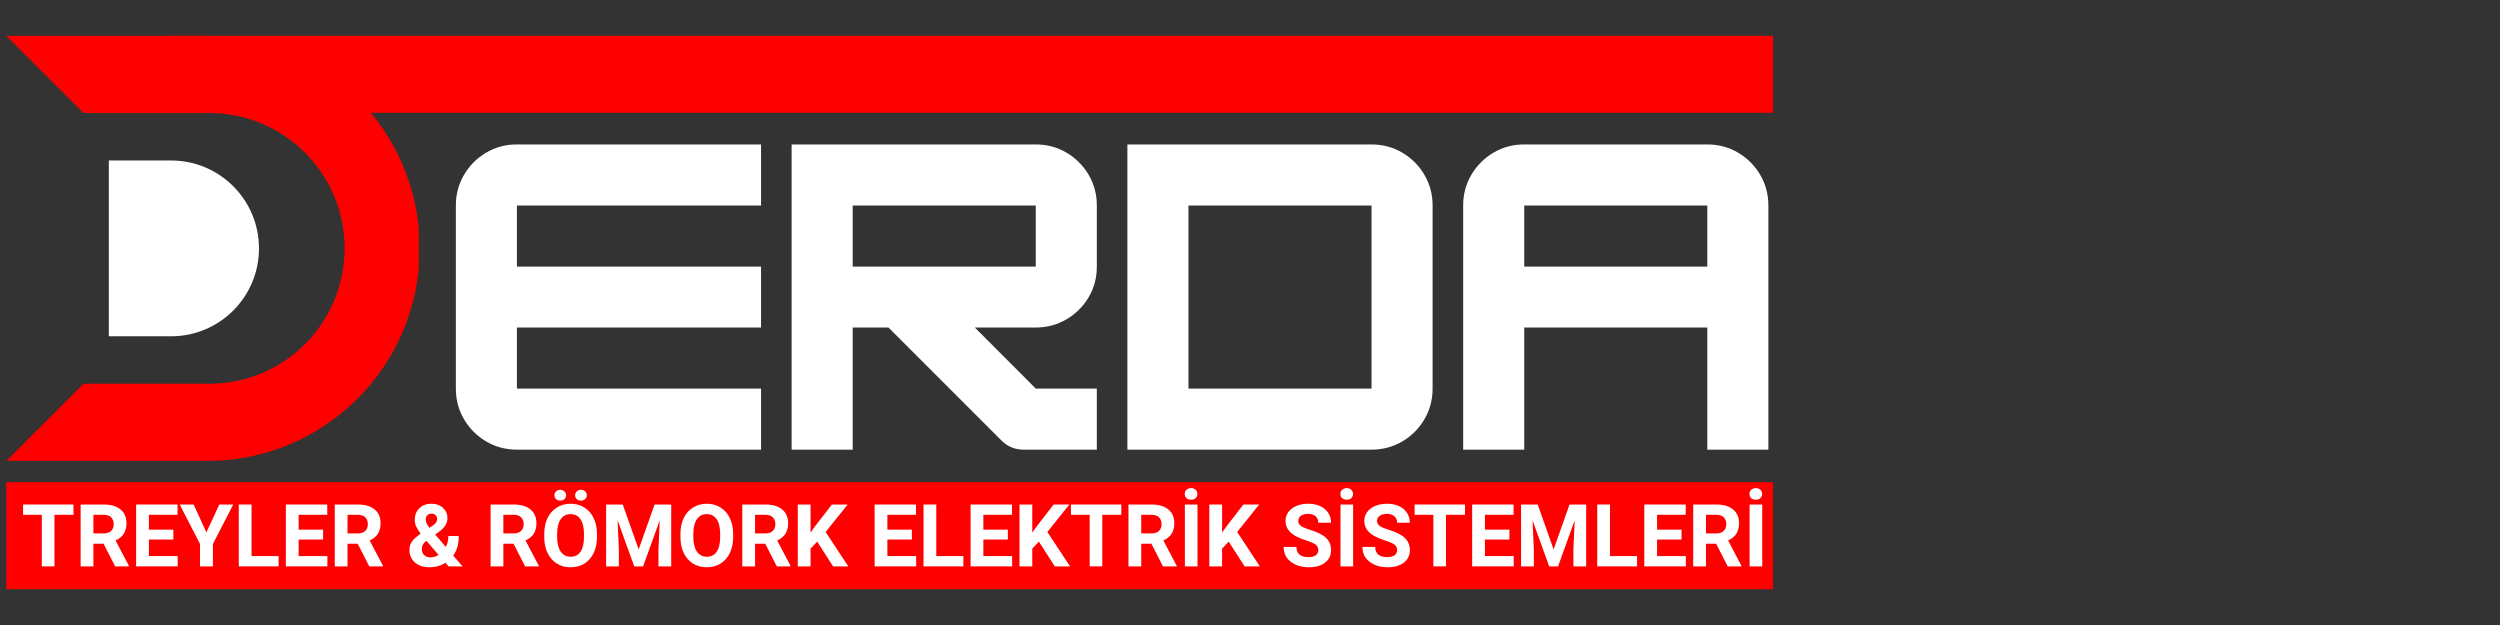
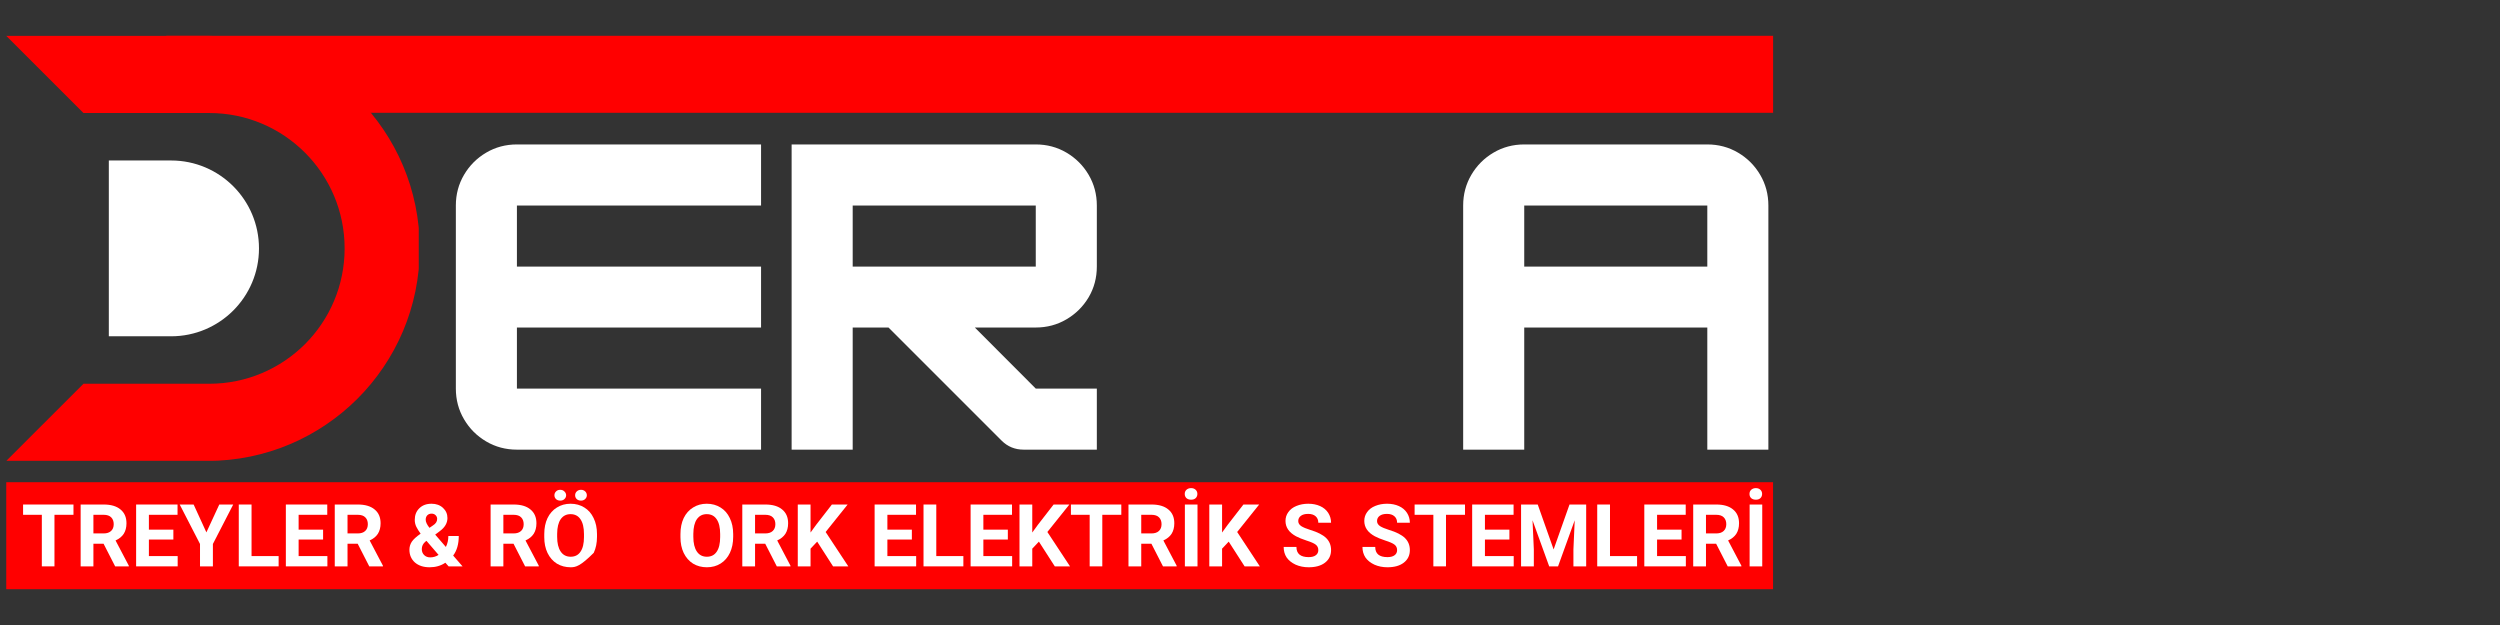
<svg xmlns="http://www.w3.org/2000/svg" width="400" zoomAndPan="magnify" viewBox="0 0 300 75" height="100" preserveAspectRatio="xMidYMid meet" version="1.0">
  <rect x="0" y="0" width="300" height="75" fill="#333333" stroke="none" />
  <defs>
    <g />
    <clipPath id="726caf795e">
      <path d="M 0.75 57.863 L 212.781 57.863 L 212.781 70.703 L 0.75 70.703 Z M 0.75 57.863 " clip-rule="nonzero" />
    </clipPath>
    <clipPath id="e9197d4cc1">
      <path d="M 0.75 4.301 L 50.25 4.301 L 50.25 55.297 L 0.75 55.297 Z M 0.75 4.301 " clip-rule="nonzero" />
    </clipPath>
    <clipPath id="a8ad788711">
      <path d="M 19.957 4.297 L 212.781 4.297 L 212.781 13.535 L 19.957 13.535 Z M 19.957 4.297 " clip-rule="nonzero" />
    </clipPath>
  </defs>
  <g clip-path="url(#726caf795e)">
    <path fill="#ff0000" d="M 0.75 57.863 L 212.766 57.863 L 212.766 70.703 L 0.75 70.703 Z M 0.75 57.863 " fill-opacity="1" fill-rule="nonzero" />
  </g>
  <g fill="#ffffff" fill-opacity="1">
    <g transform="translate(2.567, 67.964)">
      <g>
        <path d="M 6.25 -6.188 L 3.969 -6.188 L 3.969 0 L 2.453 0 L 2.453 -6.188 L 0.203 -6.188 L 0.203 -7.422 L 6.25 -7.422 Z M 6.25 -6.188 " />
      </g>
    </g>
  </g>
  <g fill="#ffffff" fill-opacity="1">
    <g transform="translate(9.021, 67.964)">
      <g>
        <path d="M 3.406 -2.719 L 2.188 -2.719 L 2.188 0 L 0.656 0 L 0.656 -7.422 L 3.422 -7.422 C 4.297 -7.422 4.969 -7.223 5.438 -6.828 C 5.914 -6.441 6.156 -5.891 6.156 -5.172 C 6.156 -4.672 6.047 -4.25 5.828 -3.906 C 5.609 -3.57 5.281 -3.305 4.844 -3.109 L 6.438 -0.078 L 6.438 0 L 4.797 0 Z M 2.188 -3.953 L 3.422 -3.953 C 3.805 -3.953 4.102 -4.051 4.312 -4.25 C 4.52 -4.445 4.625 -4.719 4.625 -5.062 C 4.625 -5.406 4.523 -5.676 4.328 -5.875 C 4.129 -6.082 3.828 -6.188 3.422 -6.188 L 2.188 -6.188 Z M 2.188 -3.953 " />
      </g>
    </g>
  </g>
  <g fill="#ffffff" fill-opacity="1">
    <g transform="translate(15.679, 67.964)">
      <g>
        <path d="M 5.125 -3.219 L 2.188 -3.219 L 2.188 -1.234 L 5.641 -1.234 L 5.641 0 L 0.656 0 L 0.656 -7.422 L 5.625 -7.422 L 5.625 -6.188 L 2.188 -6.188 L 2.188 -4.406 L 5.125 -4.406 Z M 5.125 -3.219 " />
      </g>
    </g>
  </g>
  <g fill="#ffffff" fill-opacity="1">
    <g transform="translate(21.548, 67.964)">
      <g>
        <path d="M 3.219 -4.078 L 4.766 -7.422 L 6.438 -7.422 L 4 -2.688 L 4 0 L 2.453 0 L 2.453 -2.688 L 0.016 -7.422 L 1.688 -7.422 Z M 3.219 -4.078 " />
      </g>
    </g>
  </g>
  <g fill="#ffffff" fill-opacity="1">
    <g transform="translate(27.997, 67.964)">
      <g>
        <path d="M 2.188 -1.234 L 5.438 -1.234 L 5.438 0 L 0.656 0 L 0.656 -7.422 L 2.188 -7.422 Z M 2.188 -1.234 " />
      </g>
    </g>
  </g>
  <g fill="#ffffff" fill-opacity="1">
    <g transform="translate(33.646, 67.964)">
      <g>
        <path d="M 5.125 -3.219 L 2.188 -3.219 L 2.188 -1.234 L 5.641 -1.234 L 5.641 0 L 0.656 0 L 0.656 -7.422 L 5.625 -7.422 L 5.625 -6.188 L 2.188 -6.188 L 2.188 -4.406 L 5.125 -4.406 Z M 5.125 -3.219 " />
      </g>
    </g>
  </g>
  <g fill="#ffffff" fill-opacity="1">
    <g transform="translate(39.515, 67.964)">
      <g>
        <path d="M 3.406 -2.719 L 2.188 -2.719 L 2.188 0 L 0.656 0 L 0.656 -7.422 L 3.422 -7.422 C 4.297 -7.422 4.969 -7.223 5.438 -6.828 C 5.914 -6.441 6.156 -5.891 6.156 -5.172 C 6.156 -4.672 6.047 -4.25 5.828 -3.906 C 5.609 -3.57 5.281 -3.305 4.844 -3.109 L 6.438 -0.078 L 6.438 0 L 4.797 0 Z M 2.188 -3.953 L 3.422 -3.953 C 3.805 -3.953 4.102 -4.051 4.312 -4.25 C 4.52 -4.445 4.625 -4.719 4.625 -5.062 C 4.625 -5.406 4.523 -5.676 4.328 -5.875 C 4.129 -6.082 3.828 -6.188 3.422 -6.188 L 2.188 -6.188 Z M 2.188 -3.953 " />
      </g>
    </g>
  </g>
  <g fill="#ffffff" fill-opacity="1">
    <g transform="translate(46.173, 67.964)">
      <g />
    </g>
  </g>
  <g fill="#ffffff" fill-opacity="1">
    <g transform="translate(48.771, 67.964)">
      <g>
        <path d="M 0.359 -2 C 0.359 -2.344 0.453 -2.66 0.641 -2.953 C 0.836 -3.242 1.191 -3.566 1.703 -3.922 C 1.484 -4.223 1.312 -4.5 1.188 -4.75 C 1.062 -5.008 1 -5.285 1 -5.578 C 1 -6.148 1.18 -6.613 1.547 -6.969 C 1.91 -7.332 2.398 -7.516 3.016 -7.516 C 3.578 -7.516 4.035 -7.348 4.391 -7.016 C 4.742 -6.691 4.922 -6.285 4.922 -5.797 C 4.922 -5.203 4.617 -4.68 4.016 -4.234 L 3.453 -3.812 L 4.734 -2.328 C 4.93 -2.723 5.031 -3.16 5.031 -3.641 L 6.281 -3.641 C 6.281 -2.672 6.055 -1.891 5.609 -1.297 L 6.734 0 L 5.062 0 L 4.672 -0.438 C 4.129 -0.07 3.5 0.109 2.781 0.109 C 2.051 0.109 1.461 -0.082 1.016 -0.469 C 0.578 -0.863 0.359 -1.375 0.359 -2 Z M 2.859 -1.078 C 3.211 -1.078 3.547 -1.176 3.859 -1.375 L 2.406 -3.062 L 2.297 -2.984 C 1.992 -2.734 1.844 -2.43 1.844 -2.078 C 1.844 -1.785 1.938 -1.547 2.125 -1.359 C 2.312 -1.172 2.555 -1.078 2.859 -1.078 Z M 2.312 -5.594 C 2.312 -5.332 2.461 -5.008 2.766 -4.625 L 3.156 -4.891 C 3.352 -5.016 3.488 -5.141 3.562 -5.266 C 3.645 -5.391 3.688 -5.535 3.688 -5.703 C 3.688 -5.867 3.625 -6.016 3.5 -6.141 C 3.375 -6.266 3.211 -6.328 3.016 -6.328 C 2.805 -6.328 2.633 -6.258 2.5 -6.125 C 2.375 -5.988 2.312 -5.812 2.312 -5.594 Z M 2.312 -5.594 " />
      </g>
    </g>
  </g>
  <g fill="#ffffff" fill-opacity="1">
    <g transform="translate(55.618, 67.964)">
      <g />
    </g>
  </g>
  <g fill="#ffffff" fill-opacity="1">
    <g transform="translate(58.216, 67.964)">
      <g>
        <path d="M 3.406 -2.719 L 2.188 -2.719 L 2.188 0 L 0.656 0 L 0.656 -7.422 L 3.422 -7.422 C 4.297 -7.422 4.969 -7.223 5.438 -6.828 C 5.914 -6.441 6.156 -5.891 6.156 -5.172 C 6.156 -4.672 6.047 -4.25 5.828 -3.906 C 5.609 -3.57 5.281 -3.305 4.844 -3.109 L 6.438 -0.078 L 6.438 0 L 4.797 0 Z M 2.188 -3.953 L 3.422 -3.953 C 3.805 -3.953 4.102 -4.051 4.312 -4.25 C 4.52 -4.445 4.625 -4.719 4.625 -5.062 C 4.625 -5.406 4.523 -5.676 4.328 -5.875 C 4.129 -6.082 3.828 -6.188 3.422 -6.188 L 2.188 -6.188 Z M 2.188 -3.953 " />
      </g>
    </g>
  </g>
  <g fill="#ffffff" fill-opacity="1">
    <g transform="translate(64.874, 67.964)">
      <g>
-         <path d="M 6.766 -3.547 C 6.766 -2.816 6.633 -2.176 6.375 -1.625 C 6.113 -1.07 5.742 -0.645 5.266 -0.344 C 4.785 -0.039 4.234 0.109 3.609 0.109 C 2.992 0.109 2.441 -0.035 1.953 -0.328 C 1.473 -0.629 1.098 -1.055 0.828 -1.609 C 0.566 -2.16 0.438 -2.789 0.438 -3.5 L 0.438 -3.875 C 0.438 -4.602 0.566 -5.242 0.828 -5.797 C 1.098 -6.348 1.473 -6.77 1.953 -7.062 C 2.43 -7.363 2.977 -7.516 3.594 -7.516 C 4.219 -7.516 4.77 -7.363 5.25 -7.062 C 5.727 -6.77 6.098 -6.348 6.359 -5.797 C 6.629 -5.242 6.766 -4.602 6.766 -3.875 Z M 5.203 -3.875 C 5.203 -4.656 5.062 -5.25 4.781 -5.656 C 4.508 -6.062 4.113 -6.266 3.594 -6.266 C 3.082 -6.266 2.688 -6.062 2.406 -5.656 C 2.133 -5.258 1.992 -4.676 1.984 -3.906 L 1.984 -3.547 C 1.984 -2.785 2.125 -2.195 2.406 -1.781 C 2.688 -1.363 3.086 -1.156 3.609 -1.156 C 4.117 -1.156 4.508 -1.352 4.781 -1.75 C 5.062 -2.156 5.203 -2.742 5.203 -3.516 Z M 3.062 -8.531 C 3.062 -8.352 2.992 -8.203 2.859 -8.078 C 2.734 -7.953 2.566 -7.891 2.359 -7.891 C 2.141 -7.891 1.969 -7.953 1.844 -8.078 C 1.719 -8.203 1.656 -8.352 1.656 -8.531 C 1.656 -8.707 1.719 -8.859 1.844 -8.984 C 1.969 -9.117 2.133 -9.188 2.344 -9.188 C 2.562 -9.188 2.734 -9.117 2.859 -8.984 C 2.992 -8.859 3.062 -8.707 3.062 -8.531 Z M 4.141 -8.531 C 4.141 -8.719 4.207 -8.875 4.344 -9 C 4.477 -9.125 4.645 -9.188 4.844 -9.188 C 5.039 -9.188 5.207 -9.125 5.344 -9 C 5.477 -8.875 5.547 -8.719 5.547 -8.531 C 5.547 -8.352 5.477 -8.203 5.344 -8.078 C 5.219 -7.953 5.051 -7.891 4.844 -7.891 C 4.633 -7.891 4.461 -7.953 4.328 -8.078 C 4.203 -8.203 4.141 -8.352 4.141 -8.531 Z M 4.141 -8.531 " />
+         <path d="M 6.766 -3.547 C 6.766 -2.816 6.633 -2.176 6.375 -1.625 C 4.785 -0.039 4.234 0.109 3.609 0.109 C 2.992 0.109 2.441 -0.035 1.953 -0.328 C 1.473 -0.629 1.098 -1.055 0.828 -1.609 C 0.566 -2.16 0.438 -2.789 0.438 -3.5 L 0.438 -3.875 C 0.438 -4.602 0.566 -5.242 0.828 -5.797 C 1.098 -6.348 1.473 -6.77 1.953 -7.062 C 2.43 -7.363 2.977 -7.516 3.594 -7.516 C 4.219 -7.516 4.77 -7.363 5.25 -7.062 C 5.727 -6.77 6.098 -6.348 6.359 -5.797 C 6.629 -5.242 6.766 -4.602 6.766 -3.875 Z M 5.203 -3.875 C 5.203 -4.656 5.062 -5.25 4.781 -5.656 C 4.508 -6.062 4.113 -6.266 3.594 -6.266 C 3.082 -6.266 2.688 -6.062 2.406 -5.656 C 2.133 -5.258 1.992 -4.676 1.984 -3.906 L 1.984 -3.547 C 1.984 -2.785 2.125 -2.195 2.406 -1.781 C 2.688 -1.363 3.086 -1.156 3.609 -1.156 C 4.117 -1.156 4.508 -1.352 4.781 -1.75 C 5.062 -2.156 5.203 -2.742 5.203 -3.516 Z M 3.062 -8.531 C 3.062 -8.352 2.992 -8.203 2.859 -8.078 C 2.734 -7.953 2.566 -7.891 2.359 -7.891 C 2.141 -7.891 1.969 -7.953 1.844 -8.078 C 1.719 -8.203 1.656 -8.352 1.656 -8.531 C 1.656 -8.707 1.719 -8.859 1.844 -8.984 C 1.969 -9.117 2.133 -9.188 2.344 -9.188 C 2.562 -9.188 2.734 -9.117 2.859 -8.984 C 2.992 -8.859 3.062 -8.707 3.062 -8.531 Z M 4.141 -8.531 C 4.141 -8.719 4.207 -8.875 4.344 -9 C 4.477 -9.125 4.645 -9.188 4.844 -9.188 C 5.039 -9.188 5.207 -9.125 5.344 -9 C 5.477 -8.875 5.547 -8.719 5.547 -8.531 C 5.547 -8.352 5.477 -8.203 5.344 -8.078 C 5.219 -7.953 5.051 -7.891 4.844 -7.891 C 4.633 -7.891 4.461 -7.953 4.328 -8.078 C 4.203 -8.203 4.141 -8.352 4.141 -8.531 Z M 4.141 -8.531 " />
      </g>
    </g>
  </g>
  <g fill="#ffffff" fill-opacity="1">
    <g transform="translate(72.077, 67.964)">
      <g>
+         </g>
+     </g>
+   </g>
+   <g fill="#ffffff" fill-opacity="1">
+     <g transform="translate(81.216, 67.964)">
+       <g>
+         <path d="M 6.766 -3.547 C 6.766 -2.816 6.633 -2.176 6.375 -1.625 C 6.113 -1.07 5.742 -0.645 5.266 -0.344 C 4.785 -0.039 4.234 0.109 3.609 0.109 C 2.992 0.109 2.441 -0.035 1.953 -0.328 C 1.473 -0.629 1.098 -1.055 0.828 -1.609 C 0.566 -2.16 0.438 -2.789 0.438 -3.5 L 0.438 -3.875 C 0.438 -4.602 0.566 -5.242 0.828 -5.797 C 1.098 -6.348 1.473 -6.77 1.953 -7.062 C 2.43 -7.363 2.977 -7.516 3.594 -7.516 C 4.219 -7.516 4.77 -7.363 5.25 -7.062 C 5.727 -6.77 6.098 -6.348 6.359 -5.797 C 6.629 -5.242 6.766 -4.602 6.766 -3.875 Z M 5.203 -3.875 C 5.203 -4.656 5.062 -5.25 4.781 -5.656 C 4.508 -6.062 4.113 -6.266 3.594 -6.266 C 3.082 -6.266 2.688 -6.062 2.406 -5.656 C 2.133 -5.258 1.992 -4.676 1.984 -3.906 L 1.984 -3.547 C 1.984 -2.785 2.125 -2.195 2.406 -1.781 C 2.688 -1.363 3.086 -1.156 3.609 -1.156 C 4.117 -1.156 4.508 -1.352 4.781 -1.75 C 5.062 -2.156 5.203 -2.742 5.203 -3.516 Z M 5.203 -3.875 " />
+       </g>
+     </g>
+   </g>
+   <g fill="#ffffff" fill-opacity="1">
+     <g transform="translate(88.419, 67.964)">
+       <g>
+         <path d="M 3.406 -2.719 L 2.188 -2.719 L 2.188 0 L 0.656 0 L 0.656 -7.422 L 3.422 -7.422 C 4.297 -7.422 4.969 -7.223 5.438 -6.828 C 5.914 -6.441 6.156 -5.891 6.156 -5.172 C 6.156 -4.672 6.047 -4.25 5.828 -3.906 C 5.609 -3.57 5.281 -3.305 4.844 -3.109 L 6.438 -0.078 L 6.438 0 L 4.797 0 Z M 2.188 -3.953 L 3.422 -3.953 C 3.805 -3.953 4.102 -4.051 4.312 -4.25 C 4.52 -4.445 4.625 -4.719 4.625 -5.062 C 4.625 -5.406 4.523 -5.676 4.328 -5.875 C 4.129 -6.082 3.828 -6.188 3.422 -6.188 L 2.188 -6.188 Z M 2.188 -3.953 " />
+       </g>
+     </g>
+   </g>
+   <g fill="#ffffff" fill-opacity="1">
+     <g transform="translate(95.077, 67.964)">
+       <g>
+         <path d="M 2.984 -2.969 L 2.188 -2.125 L 2.188 0 L 0.656 0 L 0.656 -7.422 L 2.188 -7.422 L 2.188 -4.062 L 2.859 -4.984 L 4.75 -7.422 L 6.641 -7.422 L 4 -4.125 L 6.719 0 L 4.891 0 Z M 2.984 -2.969 " />
+       </g>
+     </g>
+   </g>
+   <g fill="#ffffff" fill-opacity="1">
+     <g transform="translate(101.7, 67.964)">
+       <g />
+     </g>
+   </g>
+   <g fill="#ffffff" fill-opacity="1">
+     <g transform="translate(104.298, 67.964)">
+       <g>
+         <path d="M 5.125 -3.219 L 2.188 -3.219 L 2.188 -1.234 L 5.641 -1.234 L 5.641 0 L 0.656 0 L 0.656 -7.422 L 5.625 -7.422 L 5.625 -6.188 L 2.188 -6.188 L 2.188 -4.406 L 5.125 -4.406 Z M 5.125 -3.219 " />
+       </g>
+     </g>
+   </g>
+   <g fill="#ffffff" fill-opacity="1">
+     <g transform="translate(110.166, 67.964)">
+       <g>
+         <path d="M 2.188 -1.234 L 5.438 -1.234 L 5.438 0 L 0.656 0 L 0.656 -7.422 L 2.188 -7.422 Z M 2.188 -1.234 " />
+       </g>
+     </g>
+   </g>
+   <g fill="#ffffff" fill-opacity="1">
+     <g transform="translate(115.816, 67.964)">
+       <g>
+         <path d="M 5.125 -3.219 L 2.188 -3.219 L 2.188 -1.234 L 5.641 -1.234 L 5.641 0 L 0.656 0 L 0.656 -7.422 L 5.625 -7.422 L 5.625 -6.188 L 2.188 -6.188 L 2.188 -4.406 L 5.125 -4.406 Z M 5.125 -3.219 " />
+       </g>
+     </g>
+   </g>
+   <g fill="#ffffff" fill-opacity="1">
+     <g transform="translate(121.684, 67.964)">
+       <g>
+         <path d="M 2.984 -2.969 L 2.188 -2.125 L 2.188 0 L 0.656 0 L 0.656 -7.422 L 2.188 -7.422 L 2.188 -4.062 L 2.859 -4.984 L 4.75 -7.422 L 6.641 -7.422 L 4 -4.125 L 6.719 0 L 4.891 0 Z M 2.984 -2.969 " />
+       </g>
+     </g>
+   </g>
+   <g fill="#ffffff" fill-opacity="1">
+     <g transform="translate(128.307, 67.964)">
+       <g>
+         <path d="M 6.25 -6.188 L 3.969 -6.188 L 3.969 0 L 2.453 0 L 2.453 -6.188 L 0.203 -6.188 L 0.203 -7.422 L 6.25 -7.422 Z M 6.25 -6.188 " />
+       </g>
+     </g>
+   </g>
+   <g fill="#ffffff" fill-opacity="1">
+     <g transform="translate(134.761, 67.964)">
+       <g>
+         <path d="M 3.406 -2.719 L 2.188 -2.719 L 2.188 0 L 0.656 0 L 0.656 -7.422 L 3.422 -7.422 C 4.297 -7.422 4.969 -7.223 5.438 -6.828 C 5.914 -6.441 6.156 -5.891 6.156 -5.172 C 6.156 -4.672 6.047 -4.25 5.828 -3.906 C 5.609 -3.57 5.281 -3.305 4.844 -3.109 L 6.438 -0.078 L 6.438 0 L 4.797 0 Z M 2.188 -3.953 L 3.422 -3.953 C 3.805 -3.953 4.102 -4.051 4.312 -4.25 C 4.52 -4.445 4.625 -4.719 4.625 -5.062 C 4.625 -5.406 4.523 -5.676 4.328 -5.875 C 4.129 -6.082 3.828 -6.188 3.422 -6.188 L 2.188 -6.188 Z M 2.188 -3.953 " />
+       </g>
+     </g>
+   </g>
+   <g fill="#ffffff" fill-opacity="1">
+     <g transform="translate(141.419, 67.964)">
+       <g>
+         <path d="M 2.281 0 L 0.766 0 L 0.766 -7.422 L 2.281 -7.422 Z M 1.516 -9.391 C 1.742 -9.391 1.926 -9.32 2.062 -9.188 C 2.195 -9.062 2.266 -8.895 2.266 -8.688 C 2.266 -8.488 2.195 -8.32 2.062 -8.188 C 1.926 -8.062 1.742 -8 1.516 -8 C 1.285 -8 1.098 -8.062 0.953 -8.188 C 0.816 -8.32 0.75 -8.488 0.75 -8.688 C 0.75 -8.895 0.816 -9.062 0.953 -9.188 C 1.098 -9.32 1.285 -9.391 1.516 -9.391 Z M 1.516 -9.391 " />
+       </g>
+     </g>
+   </g>
+   <g fill="#ffffff" fill-opacity="1">
+     <g transform="translate(144.461, 67.964)">
+       <g>
+         <path d="M 2.984 -2.969 L 2.188 -2.125 L 2.188 0 L 0.656 0 L 0.656 -7.422 L 2.188 -7.422 L 2.188 -4.062 L 2.859 -4.984 L 4.75 -7.422 L 6.641 -7.422 L 4 -4.125 L 6.719 0 L 4.891 0 Z M 2.984 -2.969 " />
+       </g>
+     </g>
+   </g>
+   <g fill="#ffffff" fill-opacity="1">
+     <g transform="translate(151.083, 67.964)">
+       <g />
+     </g>
+   </g>
+   <g fill="#ffffff" fill-opacity="1">
+     <g transform="translate(153.681, 67.964)">
+       <g>
+         <path d="M 4.516 -1.953 C 4.516 -2.234 4.41 -2.453 4.203 -2.609 C 4.004 -2.766 3.641 -2.926 3.109 -3.094 C 2.578 -3.27 2.156 -3.441 1.844 -3.609 C 1 -4.066 0.578 -4.68 0.578 -5.453 C 0.578 -5.848 0.691 -6.203 0.922 -6.516 C 1.148 -6.836 1.473 -7.082 1.891 -7.25 C 2.316 -7.426 2.789 -7.516 3.312 -7.516 C 3.844 -7.516 4.316 -7.422 4.734 -7.234 C 5.148 -7.047 5.473 -6.773 5.703 -6.422 C 5.93 -6.066 6.047 -5.672 6.047 -5.234 L 4.516 -5.234 C 4.516 -5.566 4.406 -5.828 4.188 -6.016 C 3.977 -6.203 3.68 -6.297 3.297 -6.297 C 2.922 -6.297 2.629 -6.219 2.422 -6.062 C 2.211 -5.906 2.109 -5.695 2.109 -5.438 C 2.109 -5.195 2.227 -4.992 2.469 -4.828 C 2.719 -4.672 3.078 -4.52 3.547 -4.375 C 4.422 -4.113 5.055 -3.789 5.453 -3.406 C 5.848 -3.02 6.047 -2.535 6.047 -1.953 C 6.047 -1.316 5.801 -0.812 5.312 -0.438 C 4.832 -0.07 4.18 0.109 3.359 0.109 C 2.785 0.109 2.266 0.004 1.797 -0.203 C 1.328 -0.422 0.969 -0.707 0.719 -1.062 C 0.477 -1.426 0.359 -1.848 0.359 -2.328 L 1.891 -2.328 C 1.891 -1.516 2.379 -1.109 3.359 -1.109 C 3.723 -1.109 4.004 -1.18 4.203 -1.328 C 4.41 -1.473 4.516 -1.68 4.516 -1.953 Z M 4.516 -1.953 " />
+       </g>
+     </g>
+   </g>
+   <g fill="#ffffff" fill-opacity="1">
+     <g transform="translate(160.095, 67.964)">
+       <g>
+         </g>
+     </g>
+   </g>
+   <g fill="#ffffff" fill-opacity="1">
+     <g transform="translate(163.136, 67.964)">
+       <g>
+         <path d="M 4.516 -1.953 C 4.516 -2.234 4.41 -2.453 4.203 -2.609 C 4.004 -2.766 3.641 -2.926 3.109 -3.094 C 2.578 -3.27 2.156 -3.441 1.844 -3.609 C 1 -4.066 0.578 -4.68 0.578 -5.453 C 0.578 -5.848 0.691 -6.203 0.922 -6.516 C 1.148 -6.836 1.473 -7.082 1.891 -7.25 C 2.316 -7.426 2.789 -7.516 3.312 -7.516 C 3.844 -7.516 4.316 -7.422 4.734 -7.234 C 5.148 -7.047 5.473 -6.773 5.703 -6.422 C 5.93 -6.066 6.047 -5.672 6.047 -5.234 L 4.516 -5.234 C 4.516 -5.566 4.406 -5.828 4.188 -6.016 C 3.977 -6.203 3.68 -6.297 3.297 -6.297 C 2.922 -6.297 2.629 -6.219 2.422 -6.062 C 2.211 -5.906 2.109 -5.695 2.109 -5.438 C 2.109 -5.195 2.227 -4.992 2.469 -4.828 C 2.719 -4.672 3.078 -4.52 3.547 -4.375 C 4.422 -4.113 5.055 -3.789 5.453 -3.406 C 5.848 -3.02 6.047 -2.535 6.047 -1.953 C 6.047 -1.316 5.801 -0.812 5.312 -0.438 C 4.832 -0.07 4.18 0.109 3.359 0.109 C 2.785 0.109 2.266 0.004 1.797 -0.203 C 1.328 -0.422 0.969 -0.707 0.719 -1.062 C 0.477 -1.426 0.359 -1.848 0.359 -2.328 L 1.891 -2.328 C 1.891 -1.516 2.379 -1.109 3.359 -1.109 C 3.723 -1.109 4.004 -1.18 4.203 -1.328 C 4.41 -1.473 4.516 -1.68 4.516 -1.953 Z M 4.516 -1.953 " />
+       </g>
+     </g>
+   </g>
+   <g fill="#ffffff" fill-opacity="1">
+     <g transform="translate(169.55, 67.964)">
+       <g>
+         <path d="M 6.25 -6.188 L 3.969 -6.188 L 3.969 0 L 2.453 0 L 2.453 -6.188 L 0.203 -6.188 L 0.203 -7.422 L 6.25 -7.422 Z M 6.25 -6.188 " />
+       </g>
+     </g>
+   </g>
+   <g fill="#ffffff" fill-opacity="1">
+     <g transform="translate(176.004, 67.964)">
+       <g>
+         <path d="M 5.125 -3.219 L 2.188 -3.219 L 2.188 -1.234 L 5.641 -1.234 L 5.641 0 L 0.656 0 L 0.656 -7.422 L 5.625 -7.422 L 5.625 -6.188 L 2.188 -6.188 L 2.188 -4.406 L 5.125 -4.406 Z M 5.125 -3.219 " />
+       </g>
+     </g>
+   </g>
+   <g fill="#ffffff" fill-opacity="1">
+     <g transform="translate(181.872, 67.964)">
+       <g>
        <path d="M 2.656 -7.422 L 4.562 -2.031 L 6.469 -7.422 L 8.469 -7.422 L 8.469 0 L 6.938 0 L 6.938 -2.031 L 7.094 -5.531 L 5.094 0 L 4.031 0 L 2.031 -5.531 L 2.188 -2.031 L 2.188 0 L 0.656 0 L 0.656 -7.422 Z M 2.656 -7.422 " />
      </g>
    </g>
  </g>
  <g fill="#ffffff" fill-opacity="1">
-     <g transform="translate(81.216, 67.964)">
-       <g>
-         <path d="M 6.766 -3.547 C 6.766 -2.816 6.633 -2.176 6.375 -1.625 C 6.113 -1.07 5.742 -0.645 5.266 -0.344 C 4.785 -0.039 4.234 0.109 3.609 0.109 C 2.992 0.109 2.441 -0.035 1.953 -0.328 C 1.473 -0.629 1.098 -1.055 0.828 -1.609 C 0.566 -2.16 0.438 -2.789 0.438 -3.5 L 0.438 -3.875 C 0.438 -4.602 0.566 -5.242 0.828 -5.797 C 1.098 -6.348 1.473 -6.77 1.953 -7.062 C 2.43 -7.363 2.977 -7.516 3.594 -7.516 C 4.219 -7.516 4.77 -7.363 5.25 -7.062 C 5.727 -6.77 6.098 -6.348 6.359 -5.797 C 6.629 -5.242 6.766 -4.602 6.766 -3.875 Z M 5.203 -3.875 C 5.203 -4.656 5.062 -5.25 4.781 -5.656 C 4.508 -6.062 4.113 -6.266 3.594 -6.266 C 3.082 -6.266 2.688 -6.062 2.406 -5.656 C 2.133 -5.258 1.992 -4.676 1.984 -3.906 L 1.984 -3.547 C 1.984 -2.785 2.125 -2.195 2.406 -1.781 C 2.688 -1.363 3.086 -1.156 3.609 -1.156 C 4.117 -1.156 4.508 -1.352 4.781 -1.75 C 5.062 -2.156 5.203 -2.742 5.203 -3.516 Z M 5.203 -3.875 " />
-       </g>
-     </g>
-   </g>
-   <g fill="#ffffff" fill-opacity="1">
-     <g transform="translate(88.419, 67.964)">
-       <g>
-         <path d="M 3.406 -2.719 L 2.188 -2.719 L 2.188 0 L 0.656 0 L 0.656 -7.422 L 3.422 -7.422 C 4.297 -7.422 4.969 -7.223 5.438 -6.828 C 5.914 -6.441 6.156 -5.891 6.156 -5.172 C 6.156 -4.672 6.047 -4.25 5.828 -3.906 C 5.609 -3.57 5.281 -3.305 4.844 -3.109 L 6.438 -0.078 L 6.438 0 L 4.797 0 Z M 2.188 -3.953 L 3.422 -3.953 C 3.805 -3.953 4.102 -4.051 4.312 -4.25 C 4.52 -4.445 4.625 -4.719 4.625 -5.062 C 4.625 -5.406 4.523 -5.676 4.328 -5.875 C 4.129 -6.082 3.828 -6.188 3.422 -6.188 L 2.188 -6.188 Z M 2.188 -3.953 " />
-       </g>
-     </g>
-   </g>
-   <g fill="#ffffff" fill-opacity="1">
-     <g transform="translate(95.077, 67.964)">
-       <g>
-         <path d="M 2.984 -2.969 L 2.188 -2.125 L 2.188 0 L 0.656 0 L 0.656 -7.422 L 2.188 -7.422 L 2.188 -4.062 L 2.859 -4.984 L 4.75 -7.422 L 6.641 -7.422 L 4 -4.125 L 6.719 0 L 4.891 0 Z M 2.984 -2.969 " />
-       </g>
-     </g>
-   </g>
-   <g fill="#ffffff" fill-opacity="1">
-     <g transform="translate(101.7, 67.964)">
-       <g />
-     </g>
-   </g>
-   <g fill="#ffffff" fill-opacity="1">
-     <g transform="translate(104.298, 67.964)">
-       <g>
-         <path d="M 5.125 -3.219 L 2.188 -3.219 L 2.188 -1.234 L 5.641 -1.234 L 5.641 0 L 0.656 0 L 0.656 -7.422 L 5.625 -7.422 L 5.625 -6.188 L 2.188 -6.188 L 2.188 -4.406 L 5.125 -4.406 Z M 5.125 -3.219 " />
-       </g>
-     </g>
-   </g>
-   <g fill="#ffffff" fill-opacity="1">
-     <g transform="translate(110.166, 67.964)">
+     <g transform="translate(191.011, 67.964)">
      <g>
        <path d="M 2.188 -1.234 L 5.438 -1.234 L 5.438 0 L 0.656 0 L 0.656 -7.422 L 2.188 -7.422 Z M 2.188 -1.234 " />
      </g>
    </g>
  </g>
  <g fill="#ffffff" fill-opacity="1">
-     <g transform="translate(115.816, 67.964)">
-       <g>
-         <path d="M 5.125 -3.219 L 2.188 -3.219 L 2.188 -1.234 L 5.641 -1.234 L 5.641 0 L 0.656 0 L 0.656 -7.422 L 5.625 -7.422 L 5.625 -6.188 L 2.188 -6.188 L 2.188 -4.406 L 5.125 -4.406 Z M 5.125 -3.219 " />
-       </g>
-     </g>
-   </g>
-   <g fill="#ffffff" fill-opacity="1">
-     <g transform="translate(121.684, 67.964)">
-       <g>
-         <path d="M 2.984 -2.969 L 2.188 -2.125 L 2.188 0 L 0.656 0 L 0.656 -7.422 L 2.188 -7.422 L 2.188 -4.062 L 2.859 -4.984 L 4.75 -7.422 L 6.641 -7.422 L 4 -4.125 L 6.719 0 L 4.891 0 Z M 2.984 -2.969 " />
-       </g>
-     </g>
-   </g>
-   <g fill="#ffffff" fill-opacity="1">
-     <g transform="translate(128.307, 67.964)">
-       <g>
-         <path d="M 6.25 -6.188 L 3.969 -6.188 L 3.969 0 L 2.453 0 L 2.453 -6.188 L 0.203 -6.188 L 0.203 -7.422 L 6.25 -7.422 Z M 6.25 -6.188 " />
-       </g>
-     </g>
-   </g>
-   <g fill="#ffffff" fill-opacity="1">
-     <g transform="translate(134.761, 67.964)">
-       <g>
-         <path d="M 3.406 -2.719 L 2.188 -2.719 L 2.188 0 L 0.656 0 L 0.656 -7.422 L 3.422 -7.422 C 4.297 -7.422 4.969 -7.223 5.438 -6.828 C 5.914 -6.441 6.156 -5.891 6.156 -5.172 C 6.156 -4.672 6.047 -4.25 5.828 -3.906 C 5.609 -3.57 5.281 -3.305 4.844 -3.109 L 6.438 -0.078 L 6.438 0 L 4.797 0 Z M 2.188 -3.953 L 3.422 -3.953 C 3.805 -3.953 4.102 -4.051 4.312 -4.25 C 4.52 -4.445 4.625 -4.719 4.625 -5.062 C 4.625 -5.406 4.523 -5.676 4.328 -5.875 C 4.129 -6.082 3.828 -6.188 3.422 -6.188 L 2.188 -6.188 Z M 2.188 -3.953 " />
-       </g>
-     </g>
-   </g>
-   <g fill="#ffffff" fill-opacity="1">
-     <g transform="translate(141.419, 67.964)">
+     <g transform="translate(196.661, 67.964)">
+       <g>
+         <path d="M 5.125 -3.219 L 2.188 -3.219 L 2.188 -1.234 L 5.641 -1.234 L 5.641 0 L 0.656 0 L 0.656 -7.422 L 5.625 -7.422 L 5.625 -6.188 L 2.188 -6.188 L 2.188 -4.406 L 5.125 -4.406 Z M 5.125 -3.219 " />
+       </g>
+     </g>
+   </g>
+   <g fill="#ffffff" fill-opacity="1">
+     <g transform="translate(202.529, 67.964)">
+       <g>
+         <path d="M 3.406 -2.719 L 2.188 -2.719 L 2.188 0 L 0.656 0 L 0.656 -7.422 L 3.422 -7.422 C 4.297 -7.422 4.969 -7.223 5.438 -6.828 C 5.914 -6.441 6.156 -5.891 6.156 -5.172 C 6.156 -4.672 6.047 -4.25 5.828 -3.906 C 5.609 -3.57 5.281 -3.305 4.844 -3.109 L 6.438 -0.078 L 6.438 0 L 4.797 0 Z M 2.188 -3.953 L 3.422 -3.953 C 3.805 -3.953 4.102 -4.051 4.312 -4.25 C 4.52 -4.445 4.625 -4.719 4.625 -5.062 C 4.625 -5.406 4.523 -5.676 4.328 -5.875 C 4.129 -6.082 3.828 -6.188 3.422 -6.188 L 2.188 -6.188 Z M 2.188 -3.953 " />
+       </g>
+     </g>
+   </g>
+   <g fill="#ffffff" fill-opacity="1">
+     <g transform="translate(209.188, 67.964)">
      <g>
        <path d="M 2.281 0 L 0.766 0 L 0.766 -7.422 L 2.281 -7.422 Z M 1.516 -9.391 C 1.742 -9.391 1.926 -9.32 2.062 -9.188 C 2.195 -9.062 2.266 -8.895 2.266 -8.688 C 2.266 -8.488 2.195 -8.32 2.062 -8.188 C 1.926 -8.062 1.742 -8 1.516 -8 C 1.285 -8 1.098 -8.062 0.953 -8.188 C 0.816 -8.32 0.75 -8.488 0.75 -8.688 C 0.75 -8.895 0.816 -9.062 0.953 -9.188 C 1.098 -9.32 1.285 -9.391 1.516 -9.391 Z M 1.516 -9.391 " />
      </g>
    </g>
  </g>
  <g fill="#ffffff" fill-opacity="1">
-     <g transform="translate(144.461, 67.964)">
-       <g>
-         <path d="M 2.984 -2.969 L 2.188 -2.125 L 2.188 0 L 0.656 0 L 0.656 -7.422 L 2.188 -7.422 L 2.188 -4.062 L 2.859 -4.984 L 4.75 -7.422 L 6.641 -7.422 L 4 -4.125 L 6.719 0 L 4.891 0 Z M 2.984 -2.969 " />
-       </g>
-     </g>
-   </g>
-   <g fill="#ffffff" fill-opacity="1">
-     <g transform="translate(151.083, 67.964)">
-       <g />
-     </g>
-   </g>
-   <g fill="#ffffff" fill-opacity="1">
-     <g transform="translate(153.681, 67.964)">
-       <g>
-         <path d="M 4.516 -1.953 C 4.516 -2.234 4.41 -2.453 4.203 -2.609 C 4.004 -2.766 3.641 -2.926 3.109 -3.094 C 2.578 -3.27 2.156 -3.441 1.844 -3.609 C 1 -4.066 0.578 -4.68 0.578 -5.453 C 0.578 -5.848 0.691 -6.203 0.922 -6.516 C 1.148 -6.836 1.473 -7.082 1.891 -7.25 C 2.316 -7.426 2.789 -7.516 3.312 -7.516 C 3.844 -7.516 4.316 -7.422 4.734 -7.234 C 5.148 -7.047 5.473 -6.773 5.703 -6.422 C 5.93 -6.066 6.047 -5.672 6.047 -5.234 L 4.516 -5.234 C 4.516 -5.566 4.406 -5.828 4.188 -6.016 C 3.977 -6.203 3.68 -6.297 3.297 -6.297 C 2.922 -6.297 2.629 -6.219 2.422 -6.062 C 2.211 -5.906 2.109 -5.695 2.109 -5.438 C 2.109 -5.195 2.227 -4.992 2.469 -4.828 C 2.719 -4.672 3.078 -4.52 3.547 -4.375 C 4.422 -4.113 5.055 -3.789 5.453 -3.406 C 5.848 -3.02 6.047 -2.535 6.047 -1.953 C 6.047 -1.316 5.801 -0.812 5.312 -0.438 C 4.832 -0.07 4.18 0.109 3.359 0.109 C 2.785 0.109 2.266 0.004 1.797 -0.203 C 1.328 -0.422 0.969 -0.707 0.719 -1.062 C 0.477 -1.426 0.359 -1.848 0.359 -2.328 L 1.891 -2.328 C 1.891 -1.516 2.379 -1.109 3.359 -1.109 C 3.723 -1.109 4.004 -1.18 4.203 -1.328 C 4.41 -1.473 4.516 -1.68 4.516 -1.953 Z M 4.516 -1.953 " />
-       </g>
-     </g>
-   </g>
-   <g fill="#ffffff" fill-opacity="1">
-     <g transform="translate(160.095, 67.964)">
-       <g>
-         <path d="M 2.281 0 L 0.766 0 L 0.766 -7.422 L 2.281 -7.422 Z M 1.516 -9.391 C 1.742 -9.391 1.926 -9.32 2.062 -9.188 C 2.195 -9.062 2.266 -8.895 2.266 -8.688 C 2.266 -8.488 2.195 -8.32 2.062 -8.188 C 1.926 -8.062 1.742 -8 1.516 -8 C 1.285 -8 1.098 -8.062 0.953 -8.188 C 0.816 -8.32 0.75 -8.488 0.75 -8.688 C 0.75 -8.895 0.816 -9.062 0.953 -9.188 C 1.098 -9.32 1.285 -9.391 1.516 -9.391 Z M 1.516 -9.391 " />
-       </g>
-     </g>
-   </g>
-   <g fill="#ffffff" fill-opacity="1">
-     <g transform="translate(163.136, 67.964)">
-       <g>
-         <path d="M 4.516 -1.953 C 4.516 -2.234 4.41 -2.453 4.203 -2.609 C 4.004 -2.766 3.641 -2.926 3.109 -3.094 C 2.578 -3.27 2.156 -3.441 1.844 -3.609 C 1 -4.066 0.578 -4.68 0.578 -5.453 C 0.578 -5.848 0.691 -6.203 0.922 -6.516 C 1.148 -6.836 1.473 -7.082 1.891 -7.25 C 2.316 -7.426 2.789 -7.516 3.312 -7.516 C 3.844 -7.516 4.316 -7.422 4.734 -7.234 C 5.148 -7.047 5.473 -6.773 5.703 -6.422 C 5.93 -6.066 6.047 -5.672 6.047 -5.234 L 4.516 -5.234 C 4.516 -5.566 4.406 -5.828 4.188 -6.016 C 3.977 -6.203 3.68 -6.297 3.297 -6.297 C 2.922 -6.297 2.629 -6.219 2.422 -6.062 C 2.211 -5.906 2.109 -5.695 2.109 -5.438 C 2.109 -5.195 2.227 -4.992 2.469 -4.828 C 2.719 -4.672 3.078 -4.52 3.547 -4.375 C 4.422 -4.113 5.055 -3.789 5.453 -3.406 C 5.848 -3.02 6.047 -2.535 6.047 -1.953 C 6.047 -1.316 5.801 -0.812 5.312 -0.438 C 4.832 -0.07 4.18 0.109 3.359 0.109 C 2.785 0.109 2.266 0.004 1.797 -0.203 C 1.328 -0.422 0.969 -0.707 0.719 -1.062 C 0.477 -1.426 0.359 -1.848 0.359 -2.328 L 1.891 -2.328 C 1.891 -1.516 2.379 -1.109 3.359 -1.109 C 3.723 -1.109 4.004 -1.18 4.203 -1.328 C 4.41 -1.473 4.516 -1.68 4.516 -1.953 Z M 4.516 -1.953 " />
-       </g>
-     </g>
-   </g>
-   <g fill="#ffffff" fill-opacity="1">
-     <g transform="translate(169.55, 67.964)">
-       <g>
-         <path d="M 6.25 -6.188 L 3.969 -6.188 L 3.969 0 L 2.453 0 L 2.453 -6.188 L 0.203 -6.188 L 0.203 -7.422 L 6.25 -7.422 Z M 6.25 -6.188 " />
-       </g>
-     </g>
-   </g>
-   <g fill="#ffffff" fill-opacity="1">
-     <g transform="translate(176.004, 67.964)">
-       <g>
-         <path d="M 5.125 -3.219 L 2.188 -3.219 L 2.188 -1.234 L 5.641 -1.234 L 5.641 0 L 0.656 0 L 0.656 -7.422 L 5.625 -7.422 L 5.625 -6.188 L 2.188 -6.188 L 2.188 -4.406 L 5.125 -4.406 Z M 5.125 -3.219 " />
-       </g>
-     </g>
-   </g>
-   <g fill="#ffffff" fill-opacity="1">
-     <g transform="translate(181.872, 67.964)">
-       <g>
-         <path d="M 2.656 -7.422 L 4.562 -2.031 L 6.469 -7.422 L 8.469 -7.422 L 8.469 0 L 6.938 0 L 6.938 -2.031 L 7.094 -5.531 L 5.094 0 L 4.031 0 L 2.031 -5.531 L 2.188 -2.031 L 2.188 0 L 0.656 0 L 0.656 -7.422 Z M 2.656 -7.422 " />
-       </g>
-     </g>
-   </g>
-   <g fill="#ffffff" fill-opacity="1">
-     <g transform="translate(191.011, 67.964)">
-       <g>
-         <path d="M 2.188 -1.234 L 5.438 -1.234 L 5.438 0 L 0.656 0 L 0.656 -7.422 L 2.188 -7.422 Z M 2.188 -1.234 " />
-       </g>
-     </g>
-   </g>
-   <g fill="#ffffff" fill-opacity="1">
-     <g transform="translate(196.661, 67.964)">
-       <g>
-         <path d="M 5.125 -3.219 L 2.188 -3.219 L 2.188 -1.234 L 5.641 -1.234 L 5.641 0 L 0.656 0 L 0.656 -7.422 L 5.625 -7.422 L 5.625 -6.188 L 2.188 -6.188 L 2.188 -4.406 L 5.125 -4.406 Z M 5.125 -3.219 " />
-       </g>
-     </g>
-   </g>
-   <g fill="#ffffff" fill-opacity="1">
-     <g transform="translate(202.529, 67.964)">
-       <g>
-         <path d="M 3.406 -2.719 L 2.188 -2.719 L 2.188 0 L 0.656 0 L 0.656 -7.422 L 3.422 -7.422 C 4.297 -7.422 4.969 -7.223 5.438 -6.828 C 5.914 -6.441 6.156 -5.891 6.156 -5.172 C 6.156 -4.672 6.047 -4.25 5.828 -3.906 C 5.609 -3.57 5.281 -3.305 4.844 -3.109 L 6.438 -0.078 L 6.438 0 L 4.797 0 Z M 2.188 -3.953 L 3.422 -3.953 C 3.805 -3.953 4.102 -4.051 4.312 -4.25 C 4.52 -4.445 4.625 -4.719 4.625 -5.062 C 4.625 -5.406 4.523 -5.676 4.328 -5.875 C 4.129 -6.082 3.828 -6.188 3.422 -6.188 L 2.188 -6.188 Z M 2.188 -3.953 " />
-       </g>
-     </g>
-   </g>
-   <g fill="#ffffff" fill-opacity="1">
-     <g transform="translate(209.188, 67.964)">
-       <g>
-         <path d="M 2.281 0 L 0.766 0 L 0.766 -7.422 L 2.281 -7.422 Z M 1.516 -9.391 C 1.742 -9.391 1.926 -9.32 2.062 -9.188 C 2.195 -9.062 2.266 -8.895 2.266 -8.688 C 2.266 -8.488 2.195 -8.32 2.062 -8.188 C 1.926 -8.062 1.742 -8 1.516 -8 C 1.285 -8 1.098 -8.062 0.953 -8.188 C 0.816 -8.32 0.75 -8.488 0.75 -8.688 C 0.75 -8.895 0.816 -9.062 0.953 -9.188 C 1.098 -9.32 1.285 -9.391 1.516 -9.391 Z M 1.516 -9.391 " />
-       </g>
-     </g>
-   </g>
-   <g fill="#ffffff" fill-opacity="1">
    <g transform="translate(52.874, 53.958)">
      <g>
        <path d="M 38.453 -36.625 L 38.453 -29.297 L 9.156 -29.297 L 9.156 -21.969 L 38.453 -21.969 L 38.453 -14.656 L 9.156 -14.656 L 9.156 -7.328 L 38.453 -7.328 L 38.453 0 L 9.156 0 C 7.812 0 6.582 -0.328 5.469 -0.984 C 4.352 -1.641 3.469 -2.523 2.812 -3.641 C 2.156 -4.754 1.828 -5.984 1.828 -7.328 L 1.828 -29.297 C 1.828 -30.641 2.156 -31.867 2.812 -32.984 C 3.469 -34.098 4.352 -34.984 5.469 -35.641 C 6.582 -36.297 7.812 -36.625 9.156 -36.625 Z M 38.453 -36.625 " />
      </g>
    </g>
  </g>
  <g fill="#ffffff" fill-opacity="1">
    <g transform="translate(93.167, 53.958)">
      <g>
        <path d="M 38.453 -29.297 L 38.453 -21.969 C 38.453 -20.625 38.125 -19.395 37.469 -18.281 C 36.812 -17.176 35.926 -16.297 34.812 -15.641 C 33.695 -14.984 32.469 -14.656 31.125 -14.656 L 23.812 -14.656 L 31.125 -7.328 L 38.453 -7.328 L 38.453 0 L 29.672 0 C 28.629 0 27.742 -0.363 27.016 -1.094 L 13.453 -14.656 L 9.156 -14.656 L 9.156 0 L 1.828 0 L 1.828 -36.625 L 31.125 -36.625 C 32.469 -36.625 33.695 -36.297 34.812 -35.641 C 35.926 -34.984 36.812 -34.098 37.469 -32.984 C 38.125 -31.867 38.453 -30.641 38.453 -29.297 Z M 31.125 -29.297 L 9.156 -29.297 L 9.156 -21.969 L 31.125 -21.969 Z M 31.125 -29.297 " />
      </g>
    </g>
  </g>
  <g fill="#ffffff" fill-opacity="1">
    <g transform="translate(133.459, 53.958)">
      <g>
-         <path d="M 31.125 0 L 1.828 0 L 1.828 -36.625 L 31.125 -36.625 C 32.469 -36.625 33.695 -36.297 34.812 -35.641 C 35.926 -34.984 36.812 -34.098 37.469 -32.984 C 38.125 -31.867 38.453 -30.641 38.453 -29.297 L 38.453 -7.328 C 38.453 -5.984 38.125 -4.754 37.469 -3.641 C 36.812 -2.523 35.926 -1.641 34.812 -0.984 C 33.695 -0.328 32.469 0 31.125 0 Z M 9.156 -29.297 L 9.156 -7.328 L 31.125 -7.328 L 31.125 -29.297 Z M 9.156 -29.297 " />
-       </g>
+         </g>
    </g>
  </g>
  <g fill="#ffffff" fill-opacity="1">
    <g transform="translate(173.752, 53.958)">
      <g>
        <path d="M 9.156 -36.625 L 31.125 -36.625 C 32.469 -36.625 33.695 -36.297 34.812 -35.641 C 35.926 -34.984 36.812 -34.098 37.469 -32.984 C 38.125 -31.867 38.453 -30.641 38.453 -29.297 L 38.453 0 L 31.125 0 L 31.125 -14.656 L 9.156 -14.656 L 9.156 0 L 1.828 0 L 1.828 -29.297 C 1.828 -30.641 2.156 -31.867 2.812 -32.984 C 3.469 -34.098 4.352 -34.984 5.469 -35.641 C 6.582 -36.297 7.812 -36.625 9.156 -36.625 Z M 9.156 -29.297 L 9.156 -21.969 L 31.125 -21.969 L 31.125 -29.297 Z M 9.156 -29.297 " />
      </g>
    </g>
  </g>
  <g clip-path="url(#e9197d4cc1)">
    <path fill="#ff0000" d="M 50.367 29.809 C 50.367 36.848 47.512 43.227 42.898 47.844 C 38.281 52.457 31.902 55.312 24.859 55.312 L 0.75 55.312 L 10.016 46.051 L 25.113 46.051 C 29.598 46.051 33.66 44.23 36.602 41.293 C 39.539 38.352 41.355 34.289 41.355 29.809 C 41.355 20.836 34.086 13.562 25.113 13.562 L 10.016 13.562 L 0.75 4.301 L 24.859 4.301 C 38.949 4.301 50.367 15.719 50.367 29.809 " fill-opacity="1" fill-rule="nonzero" />
  </g>
  <path fill="#ffffff" d="M 20.531 19.258 C 26.355 19.258 31.078 23.98 31.078 29.809 C 31.078 32.719 29.898 35.355 27.988 37.266 C 26.078 39.172 23.445 40.355 20.531 40.355 L 13.059 40.355 L 13.059 19.258 L 20.531 19.258 " fill-opacity="1" fill-rule="nonzero" />
  <g clip-path="url(#a8ad788711)">
    <path fill="#ff0000" d="M 19.957 4.297 L 212.773 4.297 L 212.773 13.535 L 19.957 13.535 Z M 19.957 4.297 " fill-opacity="1" fill-rule="nonzero" />
  </g>
</svg>